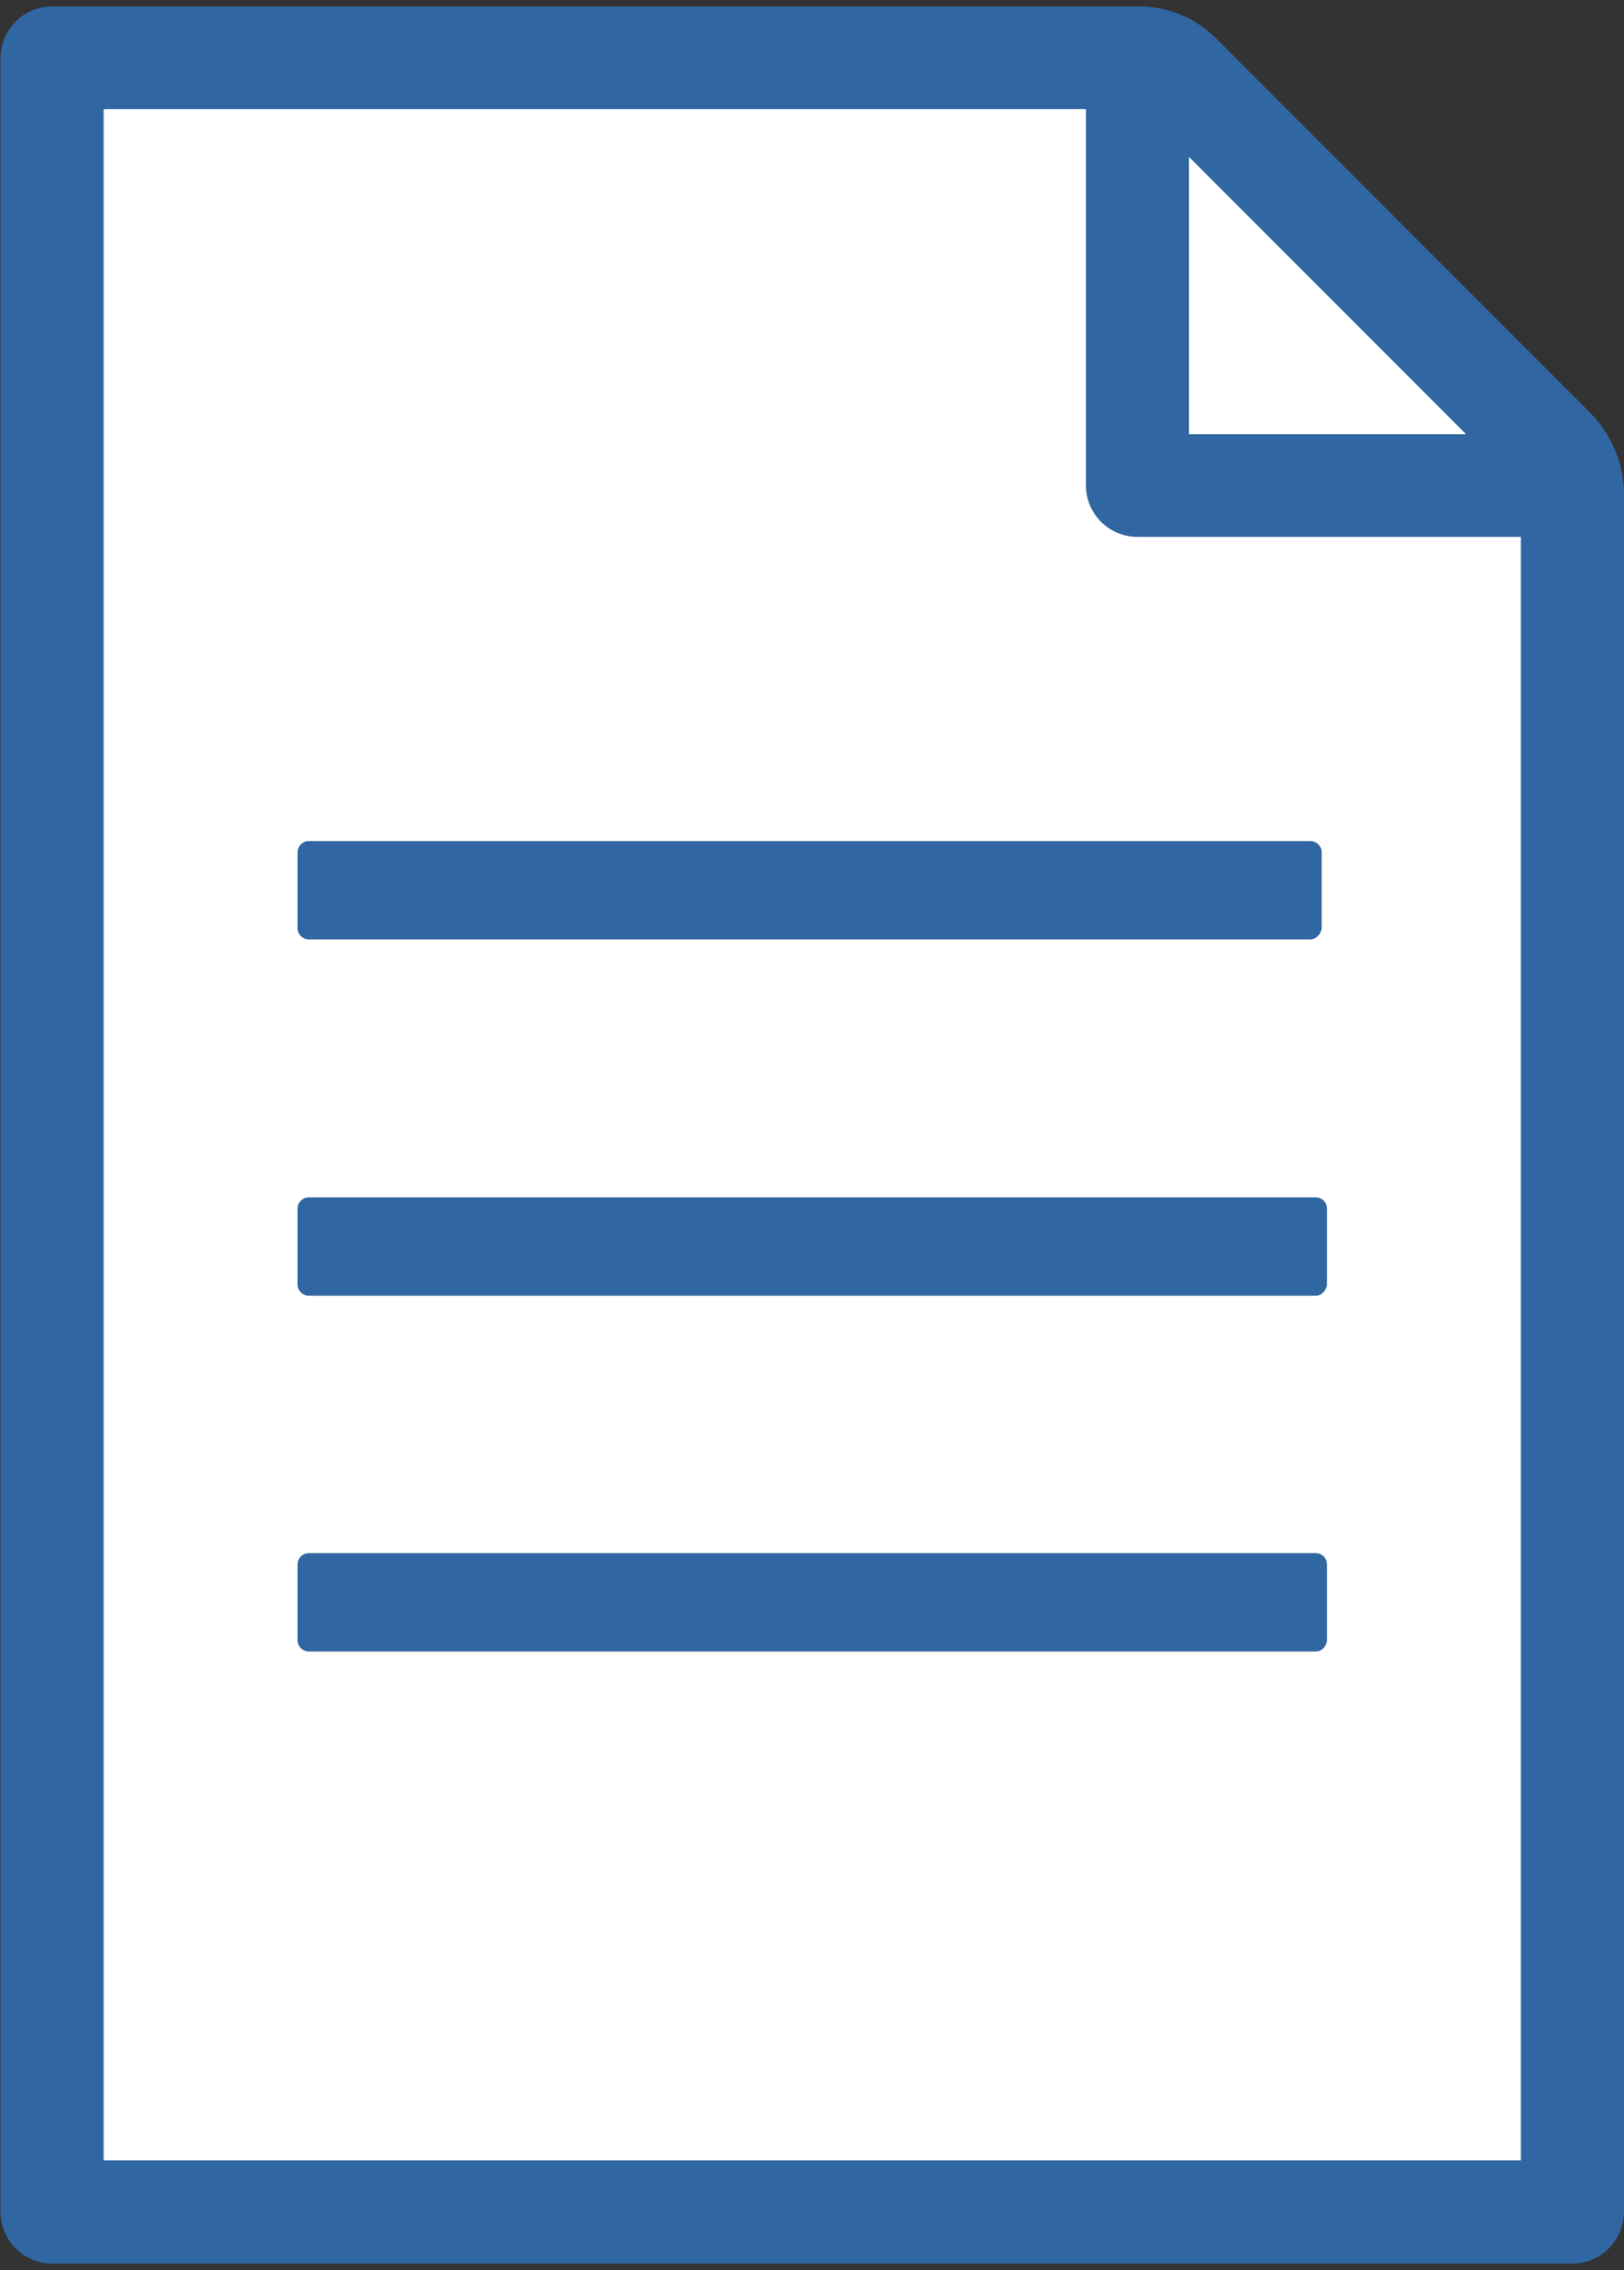
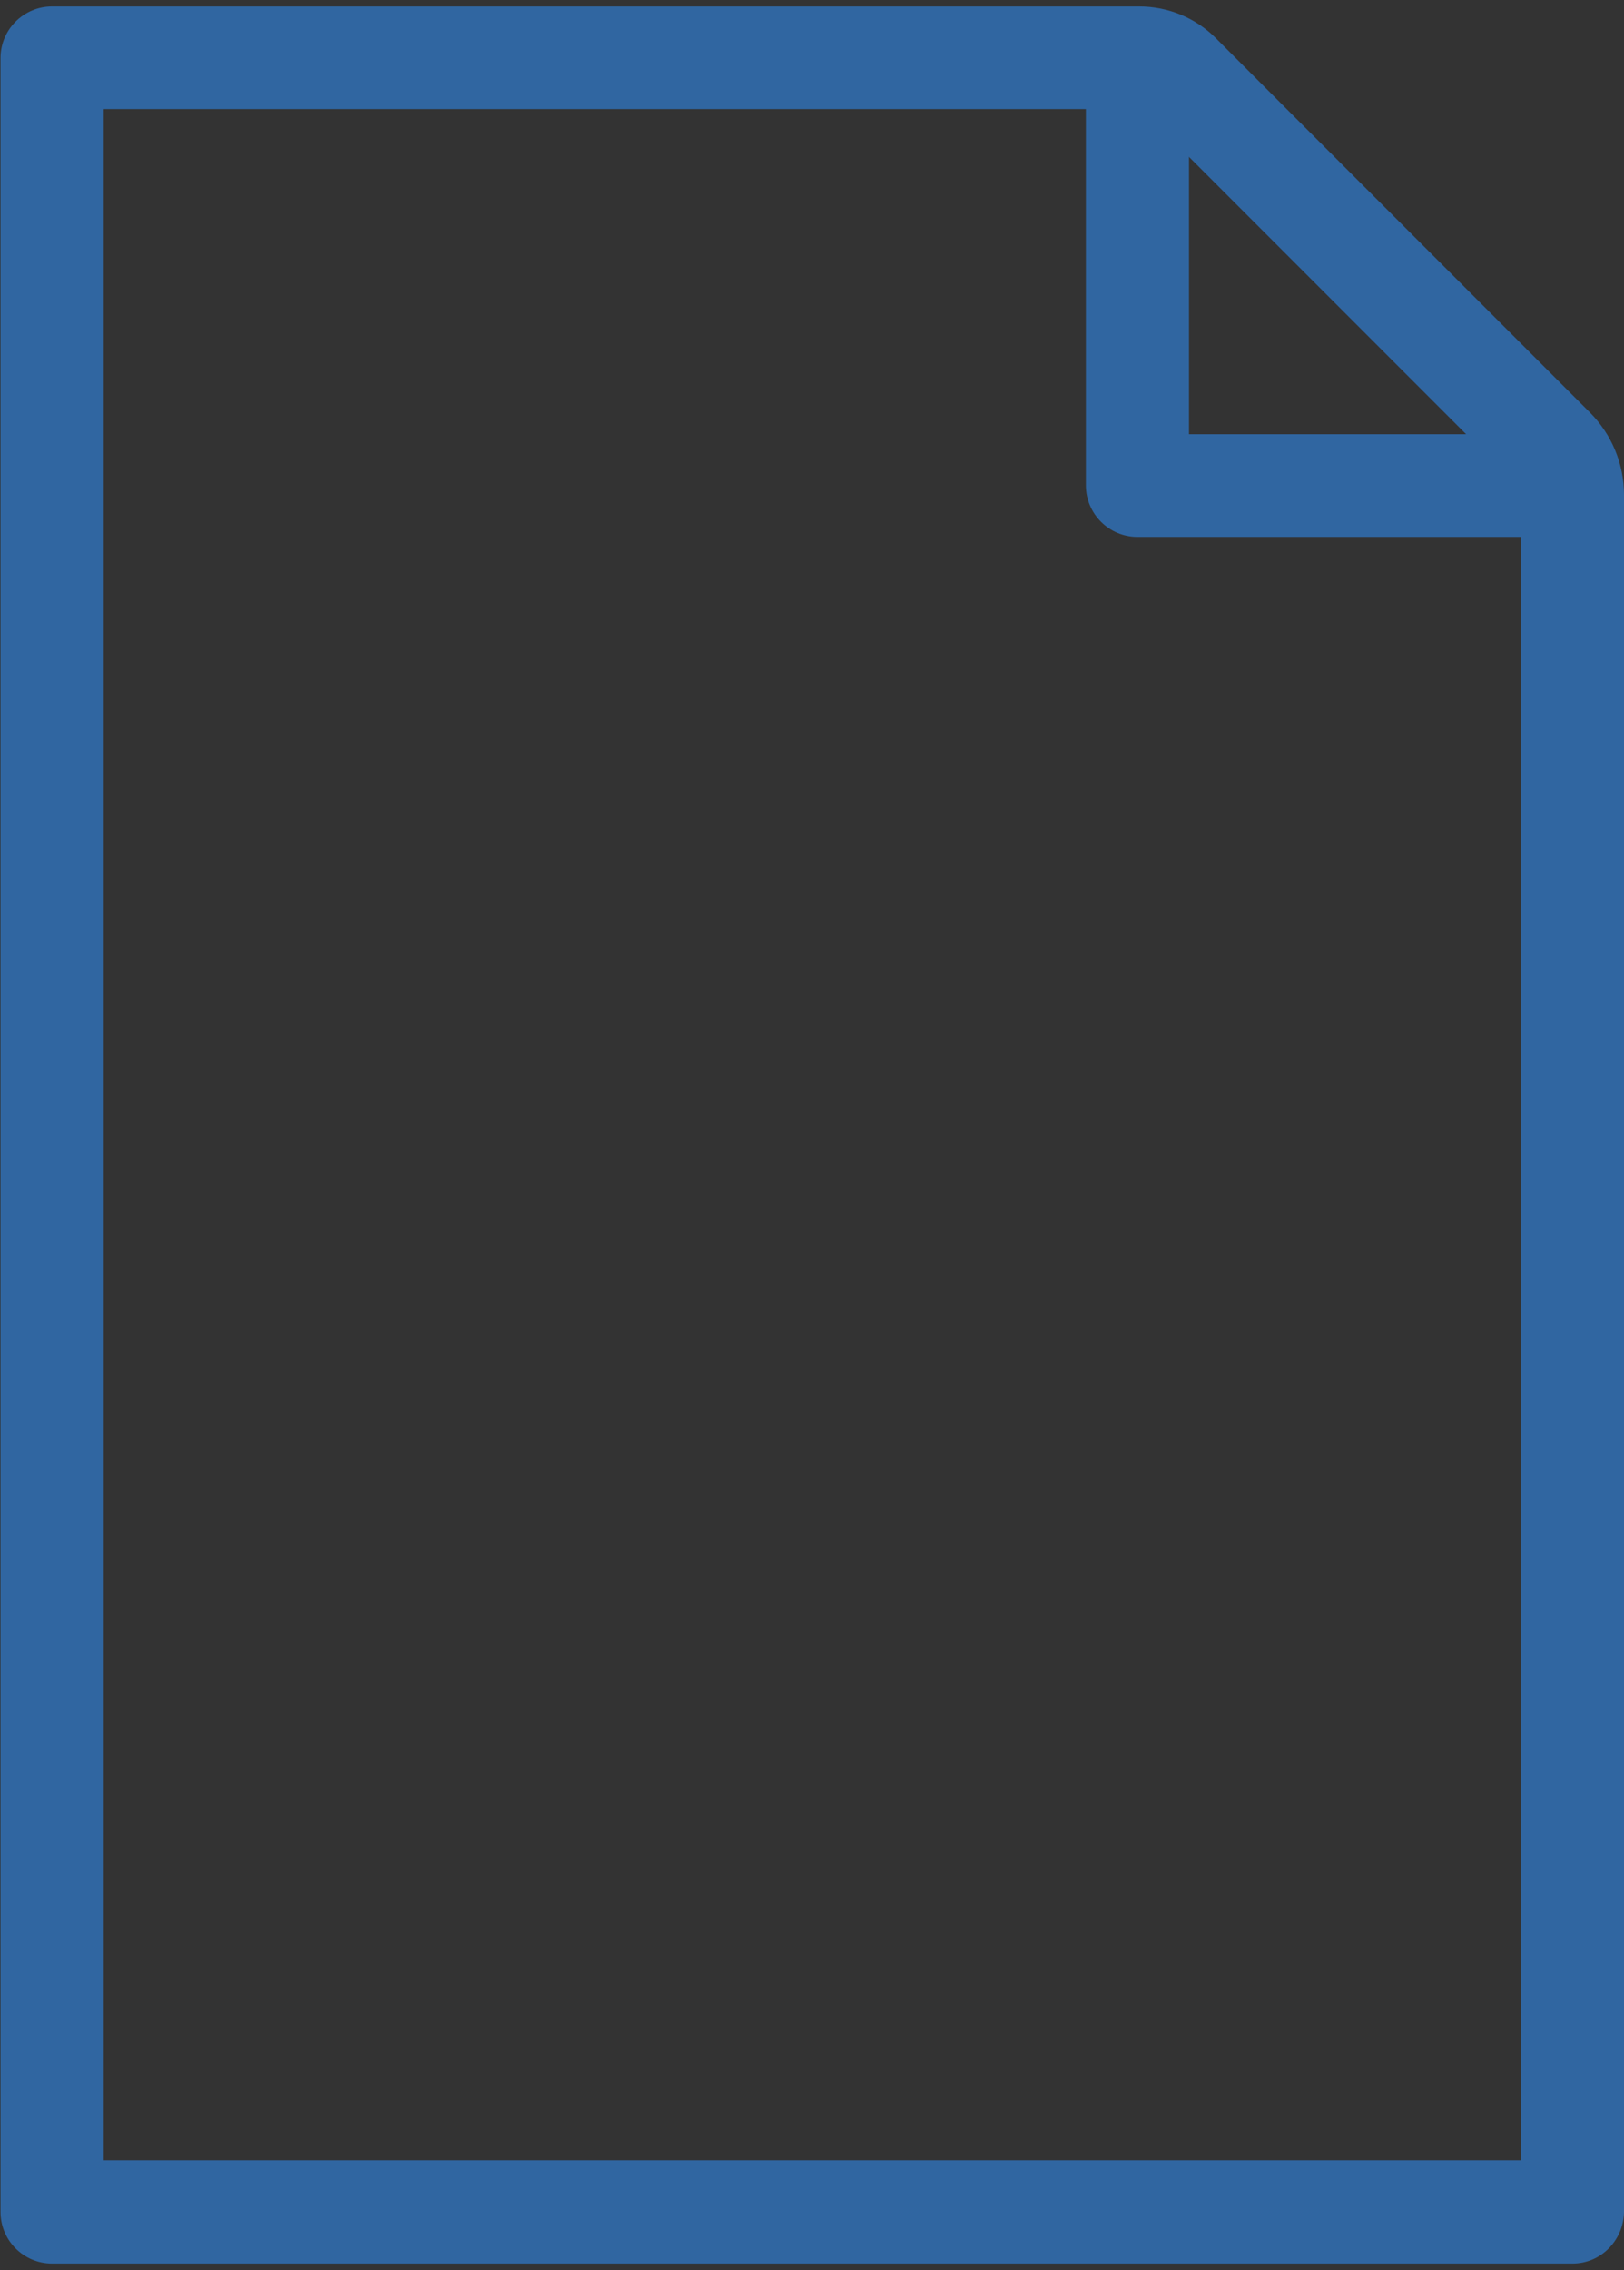
<svg xmlns="http://www.w3.org/2000/svg" version="1.1" id="レイヤー_1" x="0px" y="0px" viewBox="0 0 30.24 42.24" style="enable-background:new 0 0 30.24 42.24;" xml:space="preserve">
  <rect x="0" y="0" width="30.24" height="42.24" fill="#333333" stroke="none" />
  <style type="text/css">
	.st0{fill:#FFFFFF;}
	.st1{fill:#3066A1;}
</style>
  <g>
-     <path class="st0" d="M29.28,9.21c0-0.33-0.13-0.64-0.36-0.87c-1.3-1.3-5.74-5.74-6.96-6.96c-0.2-0.2-0.47-0.31-0.75-0.31H0.97   v40.08h28.31L29.28,9.21z" />
-     <path class="st1" d="M29.28,42.12H0.97c-0.53,0-0.96-0.43-0.96-0.96V1.08c0-0.53,0.43-0.96,0.96-0.96h20.24   c0.54,0,1.05,0.21,1.43,0.59l6.96,6.96c0.41,0.41,0.64,0.96,0.64,1.54v31.95C30.23,41.69,29.81,42.12,29.28,42.12z M1.93,40.2   h26.39V9.21c0-0.07-0.03-0.14-0.08-0.19l-6.96-6.96c-0.02-0.02-0.04-0.03-0.07-0.03H1.93V40.2z" />
+     <path class="st1" d="M29.28,42.12H0.97c-0.53,0-0.96-0.43-0.96-0.96V1.08c0-0.53,0.43-0.96,0.96-0.96h20.24   c0.54,0,1.05,0.21,1.43,0.59l6.96,6.96c0.41,0.41,0.64,0.96,0.64,1.54v31.95C30.23,41.69,29.81,42.12,29.28,42.12z M1.93,40.2   h26.39V9.21c0-0.07-0.03-0.14-0.08-0.19l-6.96-6.96c-0.02-0.02-0.04-0.03-0.07-0.03H1.93z" />
    <g>
      <path class="st1" d="M28.81,9.99h-7.63c-0.53,0-0.96-0.43-0.96-0.96V1.41c0-0.53,0.43-0.96,0.96-0.96c0.53,0,0.96,0.43,0.96,0.96    v6.67h6.67c0.53,0,0.96,0.43,0.96,0.96S29.34,9.99,28.81,9.99z" />
    </g>
    <g>
-       <path class="st1" d="M24.5,30.73H5.75c-0.11,0-0.21-0.09-0.21-0.21v-1.41c0-0.11,0.09-0.21,0.21-0.21H24.5    c0.11,0,0.21,0.09,0.21,0.21v1.41C24.7,30.64,24.61,30.73,24.5,30.73z" />
-       <path class="st1" d="M24.5,24.11H5.75c-0.11,0-0.21-0.09-0.21-0.21v-1.41c0-0.11,0.09-0.21,0.21-0.21H24.5    c0.11,0,0.21,0.09,0.21,0.21v1.41C24.7,24.01,24.61,24.11,24.5,24.11z" />
-       <path class="st1" d="M24.39,17.48H5.75c-0.11,0-0.21-0.09-0.21-0.21v-1.41c0-0.11,0.09-0.21,0.21-0.21h18.65    c0.11,0,0.21,0.09,0.21,0.21v1.41C24.6,17.38,24.51,17.48,24.39,17.48z" />
-     </g>
+       </g>
  </g>
</svg>